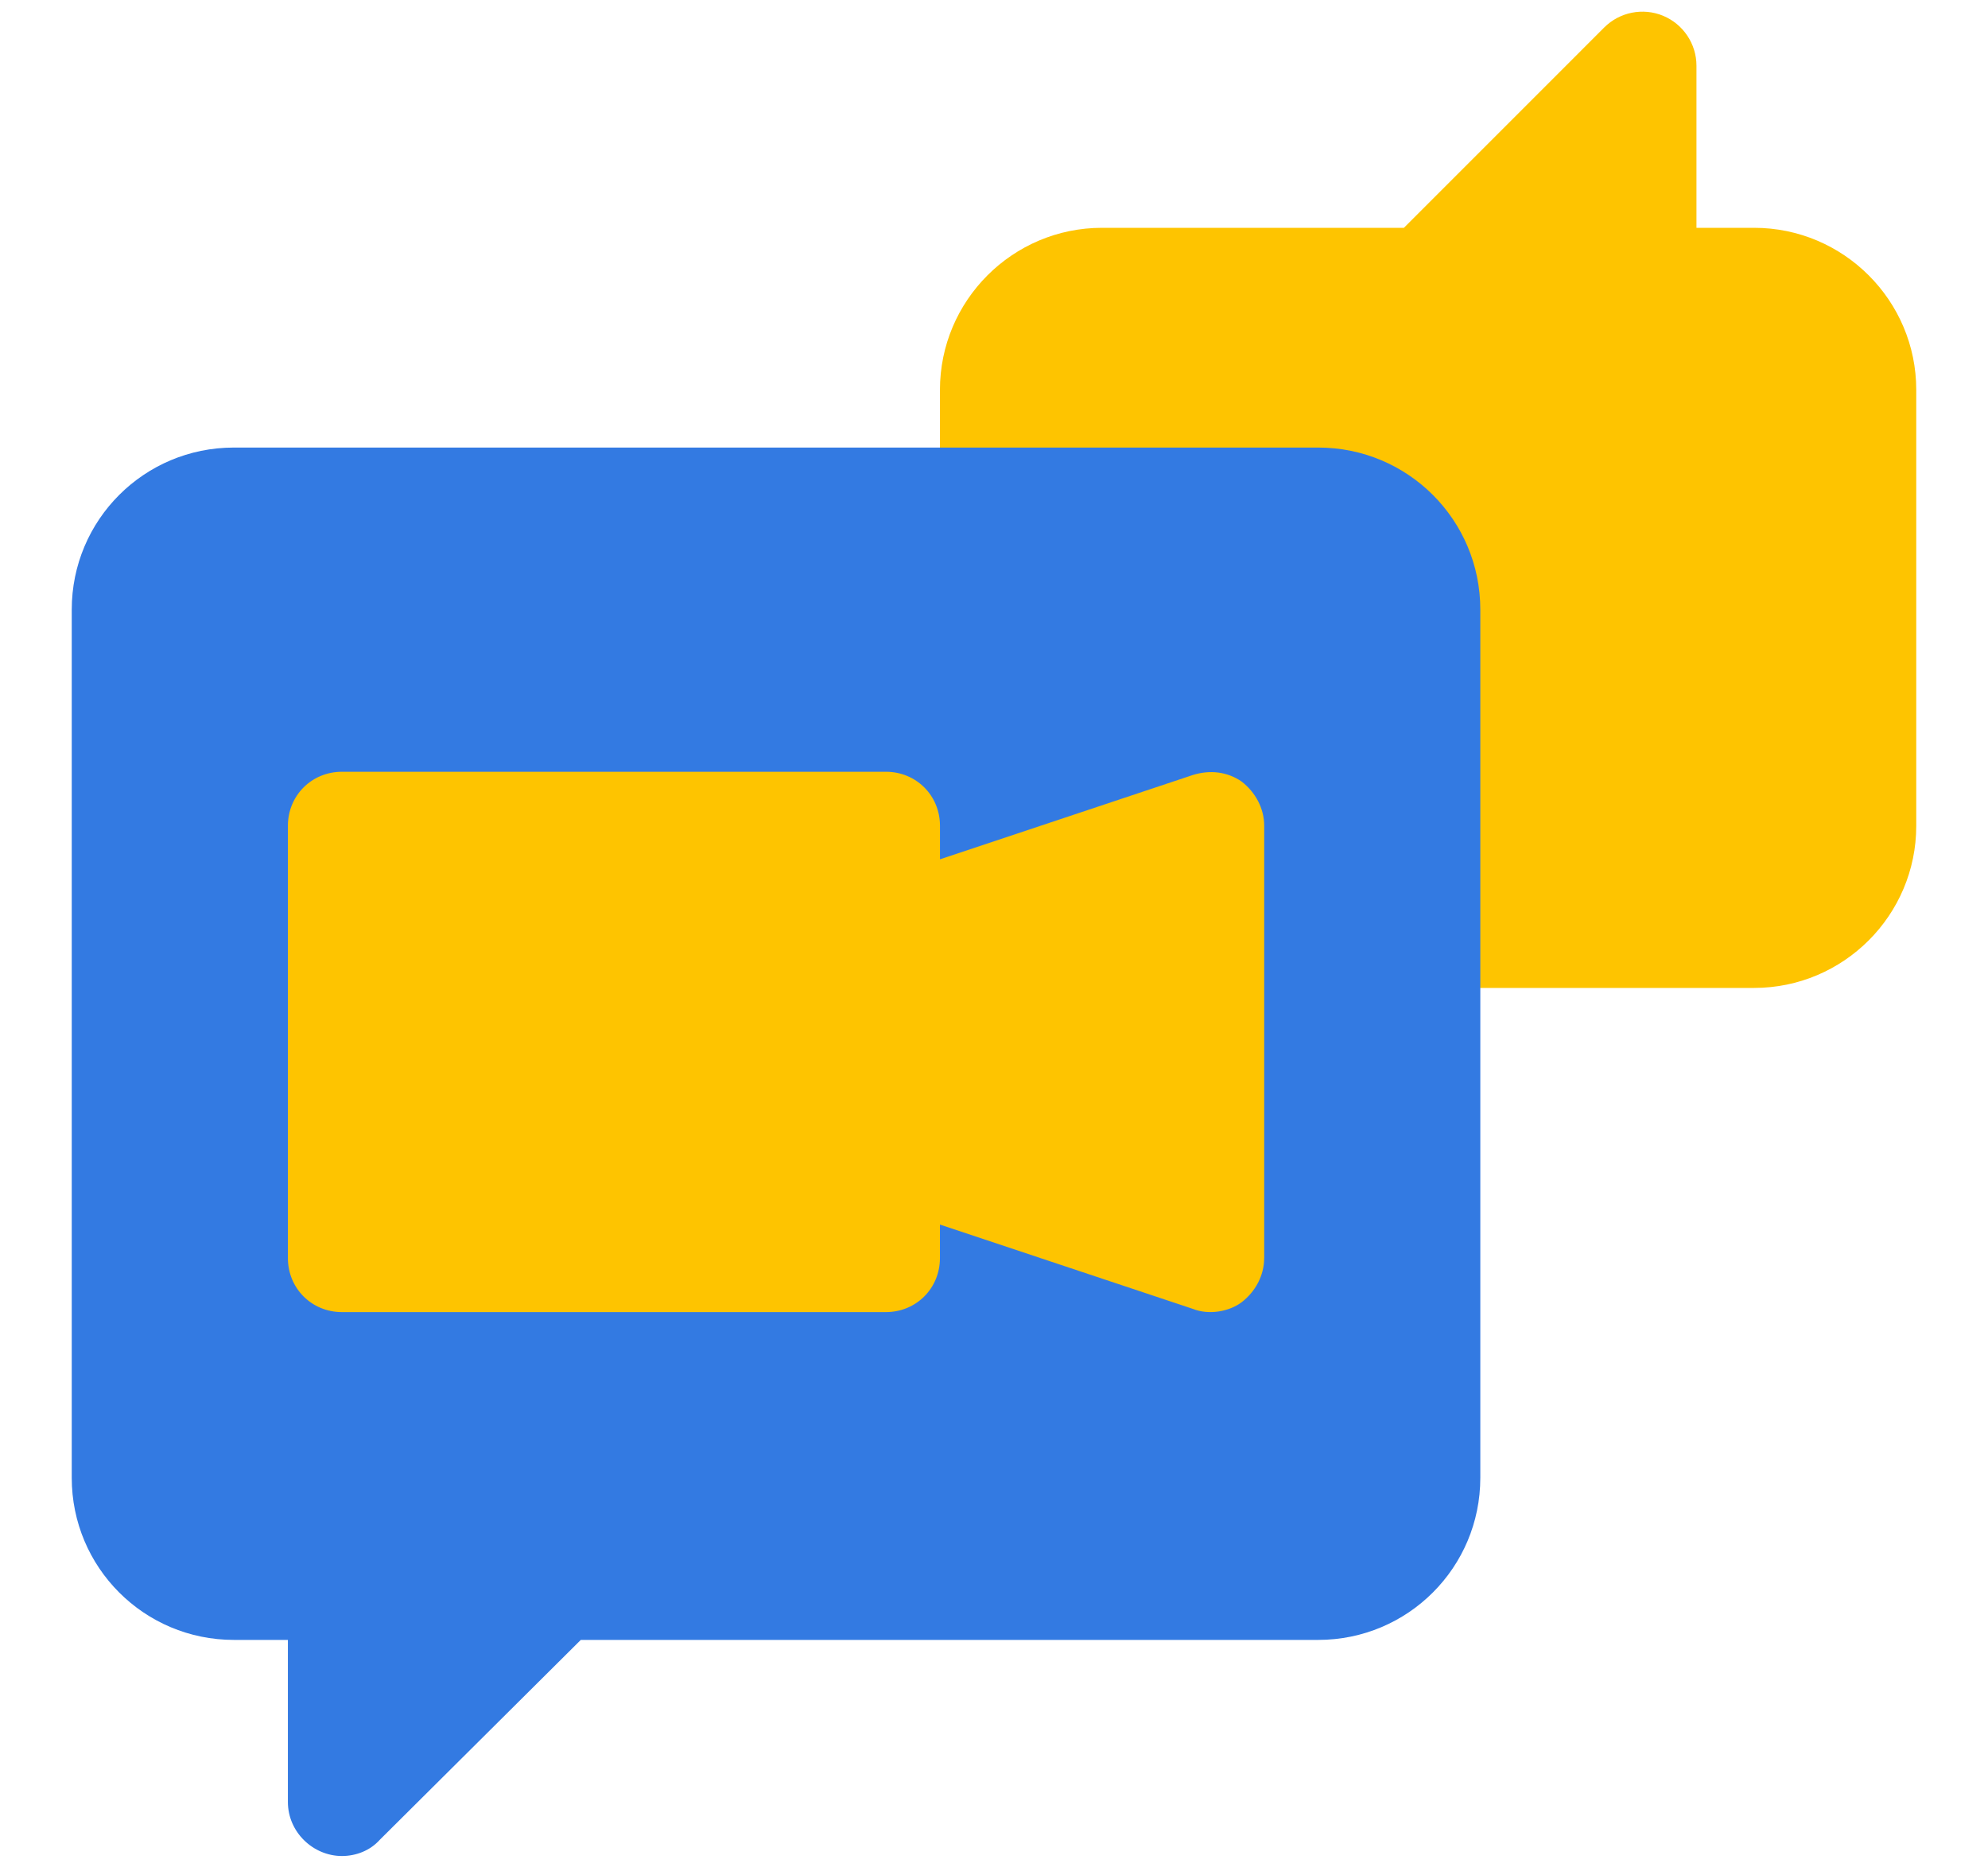
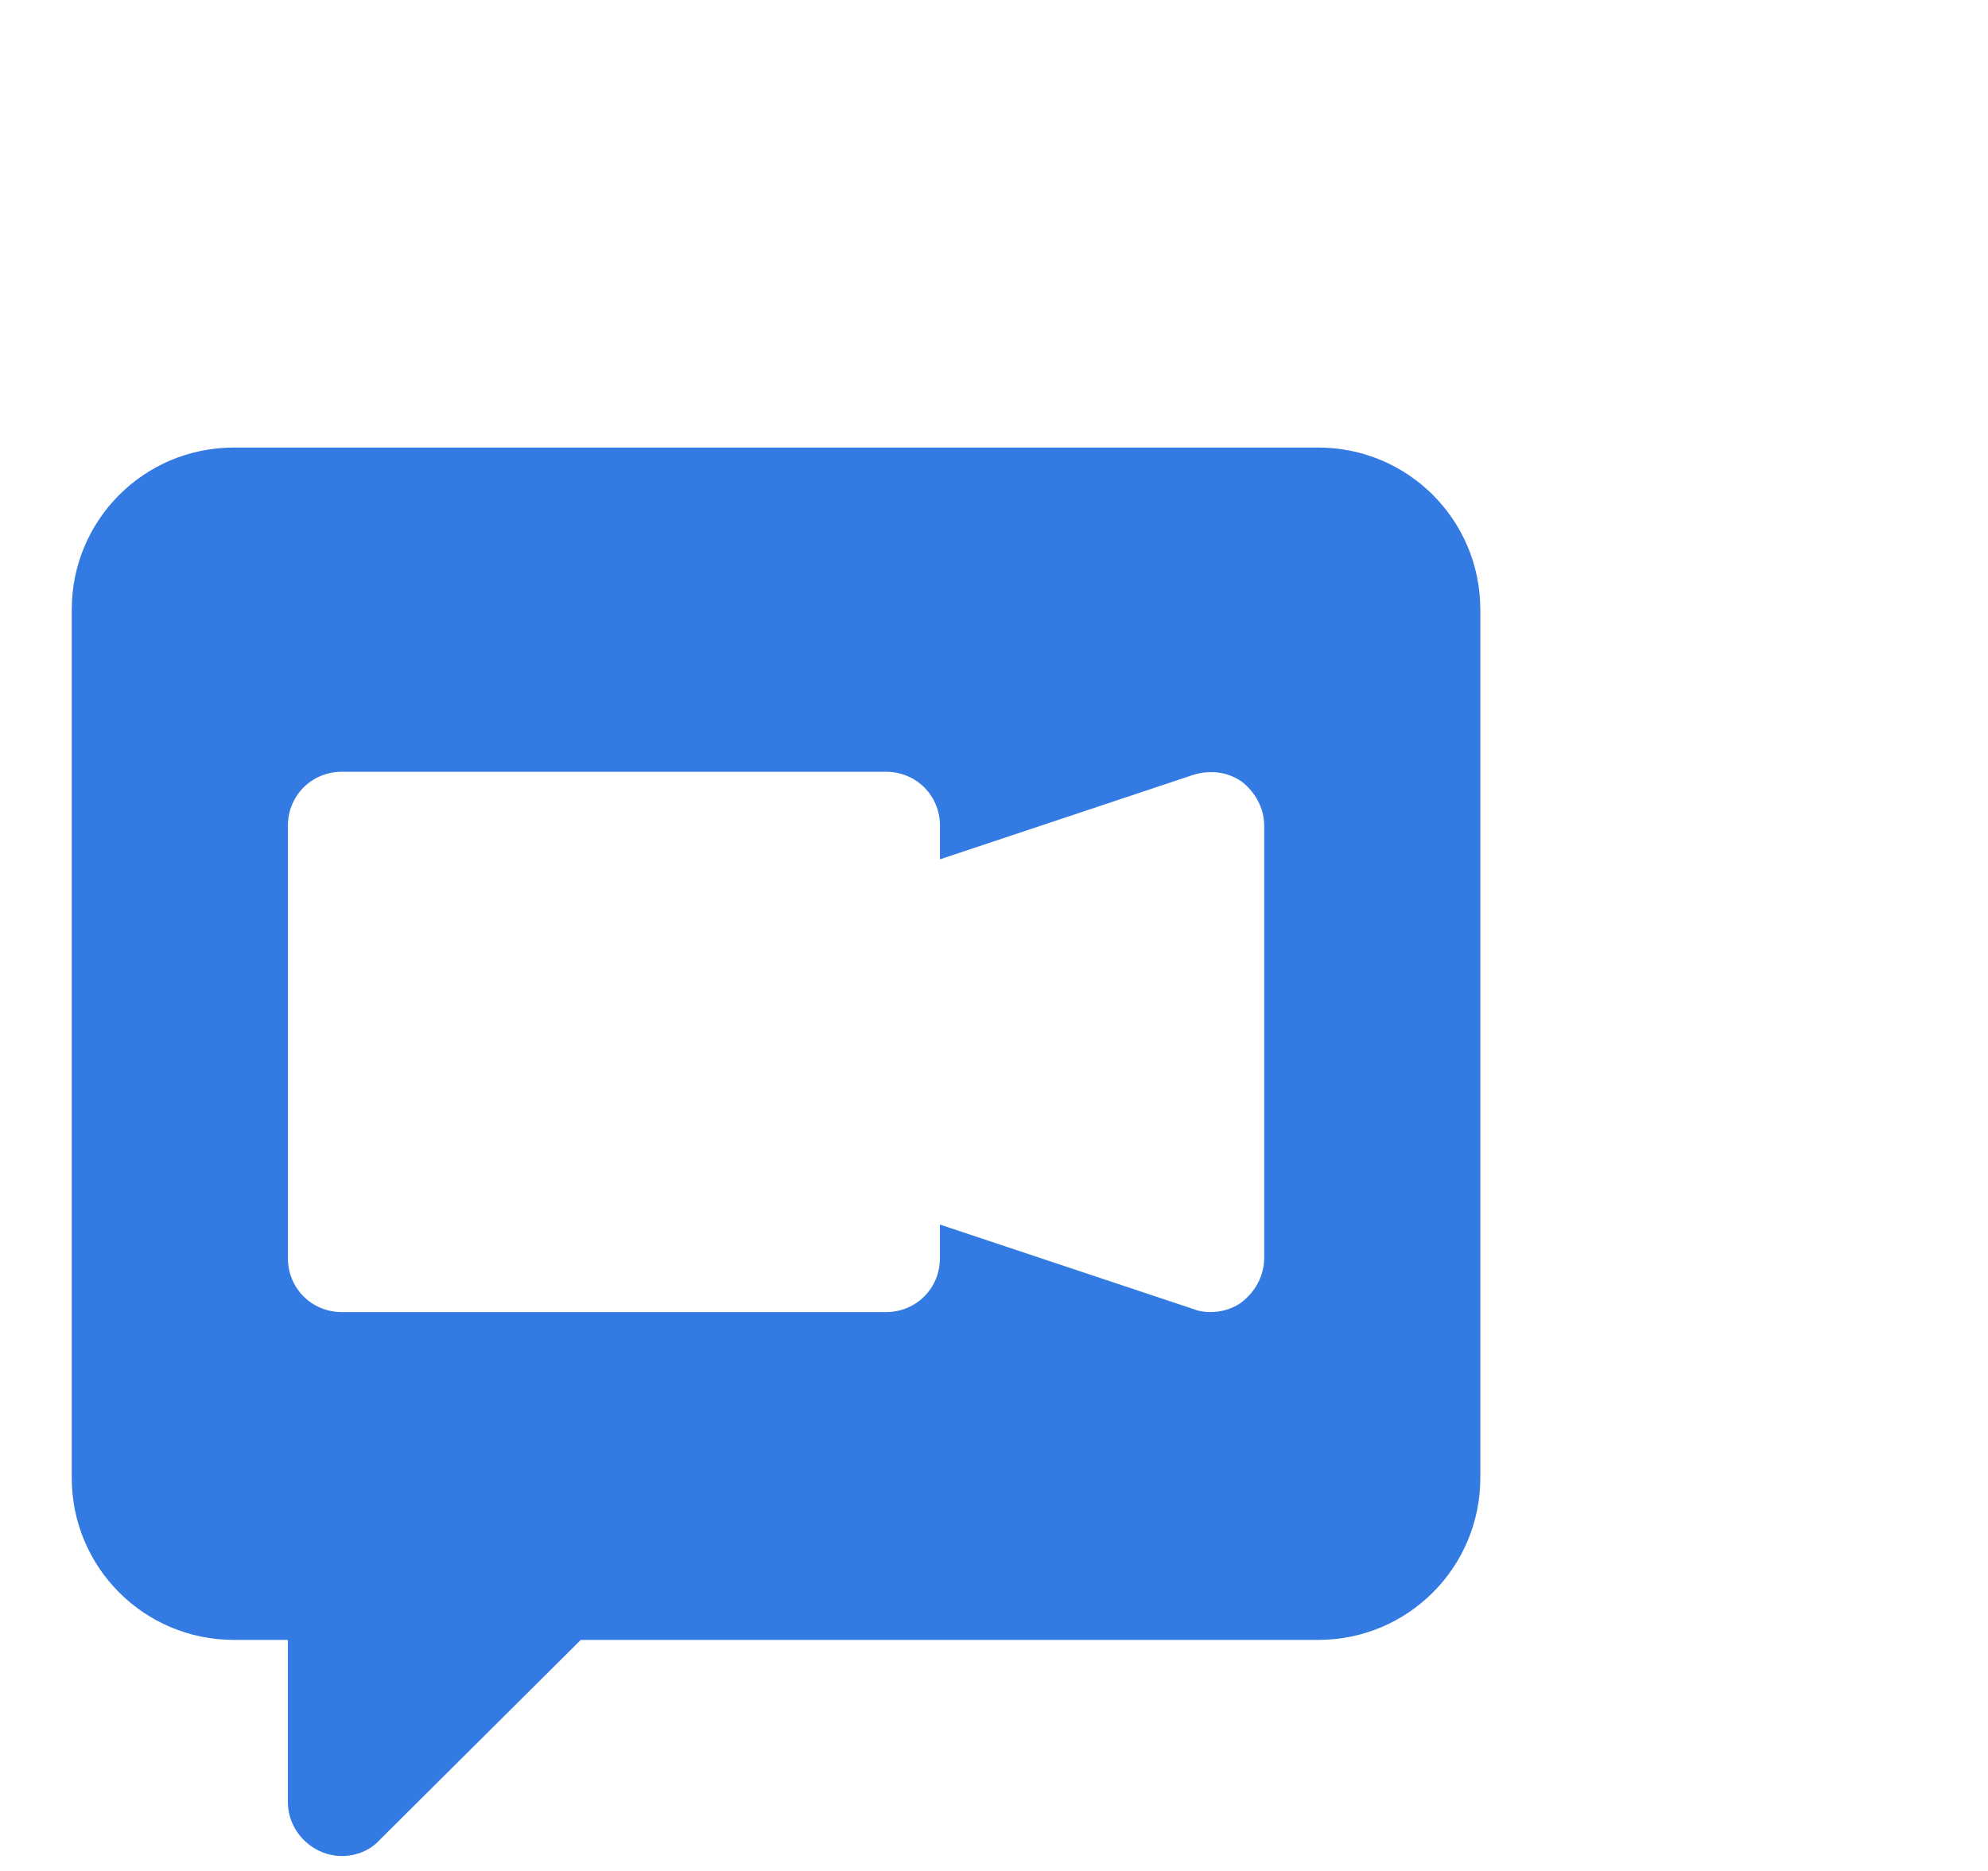
<svg xmlns="http://www.w3.org/2000/svg" version="1.1" id="Layer_1" x="0px" y="0px" width="52.425px" height="49.34px" viewBox="0 0 52.425 49.34" enable-background="new 0 0 52.425 49.34" xml:space="preserve">
  <g id="Demonstrative_UI_8_">
    <g>
      <g>
        <g>
-           <path fill="#FEC400" d="M33.548,19.437c-0.703-0.488-1.591-0.642-2.543-0.351l-4.979,1.659c-0.403-1.075-1.43-1.818-2.663-1.818      H9.017c-1.597,0-2.85,1.252-2.85,2.85v11.4c0,1.597,1.253,2.851,2.85,2.851h14.346c1.233,0,2.26-0.746,2.663-1.817l4.888,1.622      c0.889,0.366,1.956,0.196,2.697-0.359c0.73-0.567,1.151-1.402,1.151-2.296v-11.4C34.762,20.885,34.341,20.05,33.548,19.437z       M46.257,6.008h-1.52V1.733c0-0.576-0.349-1.096-0.88-1.317c-0.529-0.219-1.144-0.1-1.554,0.31l-5.281,5.282h-7.961      c-2.357,0-4.274,1.918-4.274,4.275v2.945c0,0.788,0.638,1.425,1.425,1.425h8.55c0.785,0,1.426,0.641,1.426,1.426v8.55      c0,0.788,0.636,1.425,1.425,1.425h8.645c2.357,0,4.275-1.918,4.275-4.275V10.283C50.533,7.926,48.615,6.008,46.257,6.008z" />
-         </g>
+           </g>
      </g>
      <g>
        <g>
          <path fill="#337AE2" d="M34.762,11.803H6.167c-2.365,0-4.275,1.909-4.275,4.275v22.895c0,2.364,1.91,4.275,4.275,4.275h1.425      v4.274c0,0.797,0.668,1.425,1.425,1.425c0.371,0,0.741-0.141,0.998-0.427l5.301-5.272h19.446c2.365,0,4.275-1.911,4.275-4.275      V16.078C39.038,13.712,37.127,11.803,34.762,11.803z M33.337,33.178c0,0.456-0.228,0.884-0.598,1.168      c-0.324,0.242-0.859,0.342-1.283,0.172l-6.669-2.223v0.883c0,0.798-0.626,1.425-1.425,1.425H9.017      c-0.798,0-1.425-0.627-1.425-1.425v-11.4c0-0.798,0.627-1.425,1.425-1.425h14.346c0.798,0,1.425,0.626,1.425,1.425v0.884      l6.669-2.224c0.456-0.142,0.911-0.084,1.283,0.171c0.37,0.286,0.598,0.713,0.598,1.169V33.178L33.337,33.178z" />
        </g>
      </g>
    </g>
  </g>
</svg>